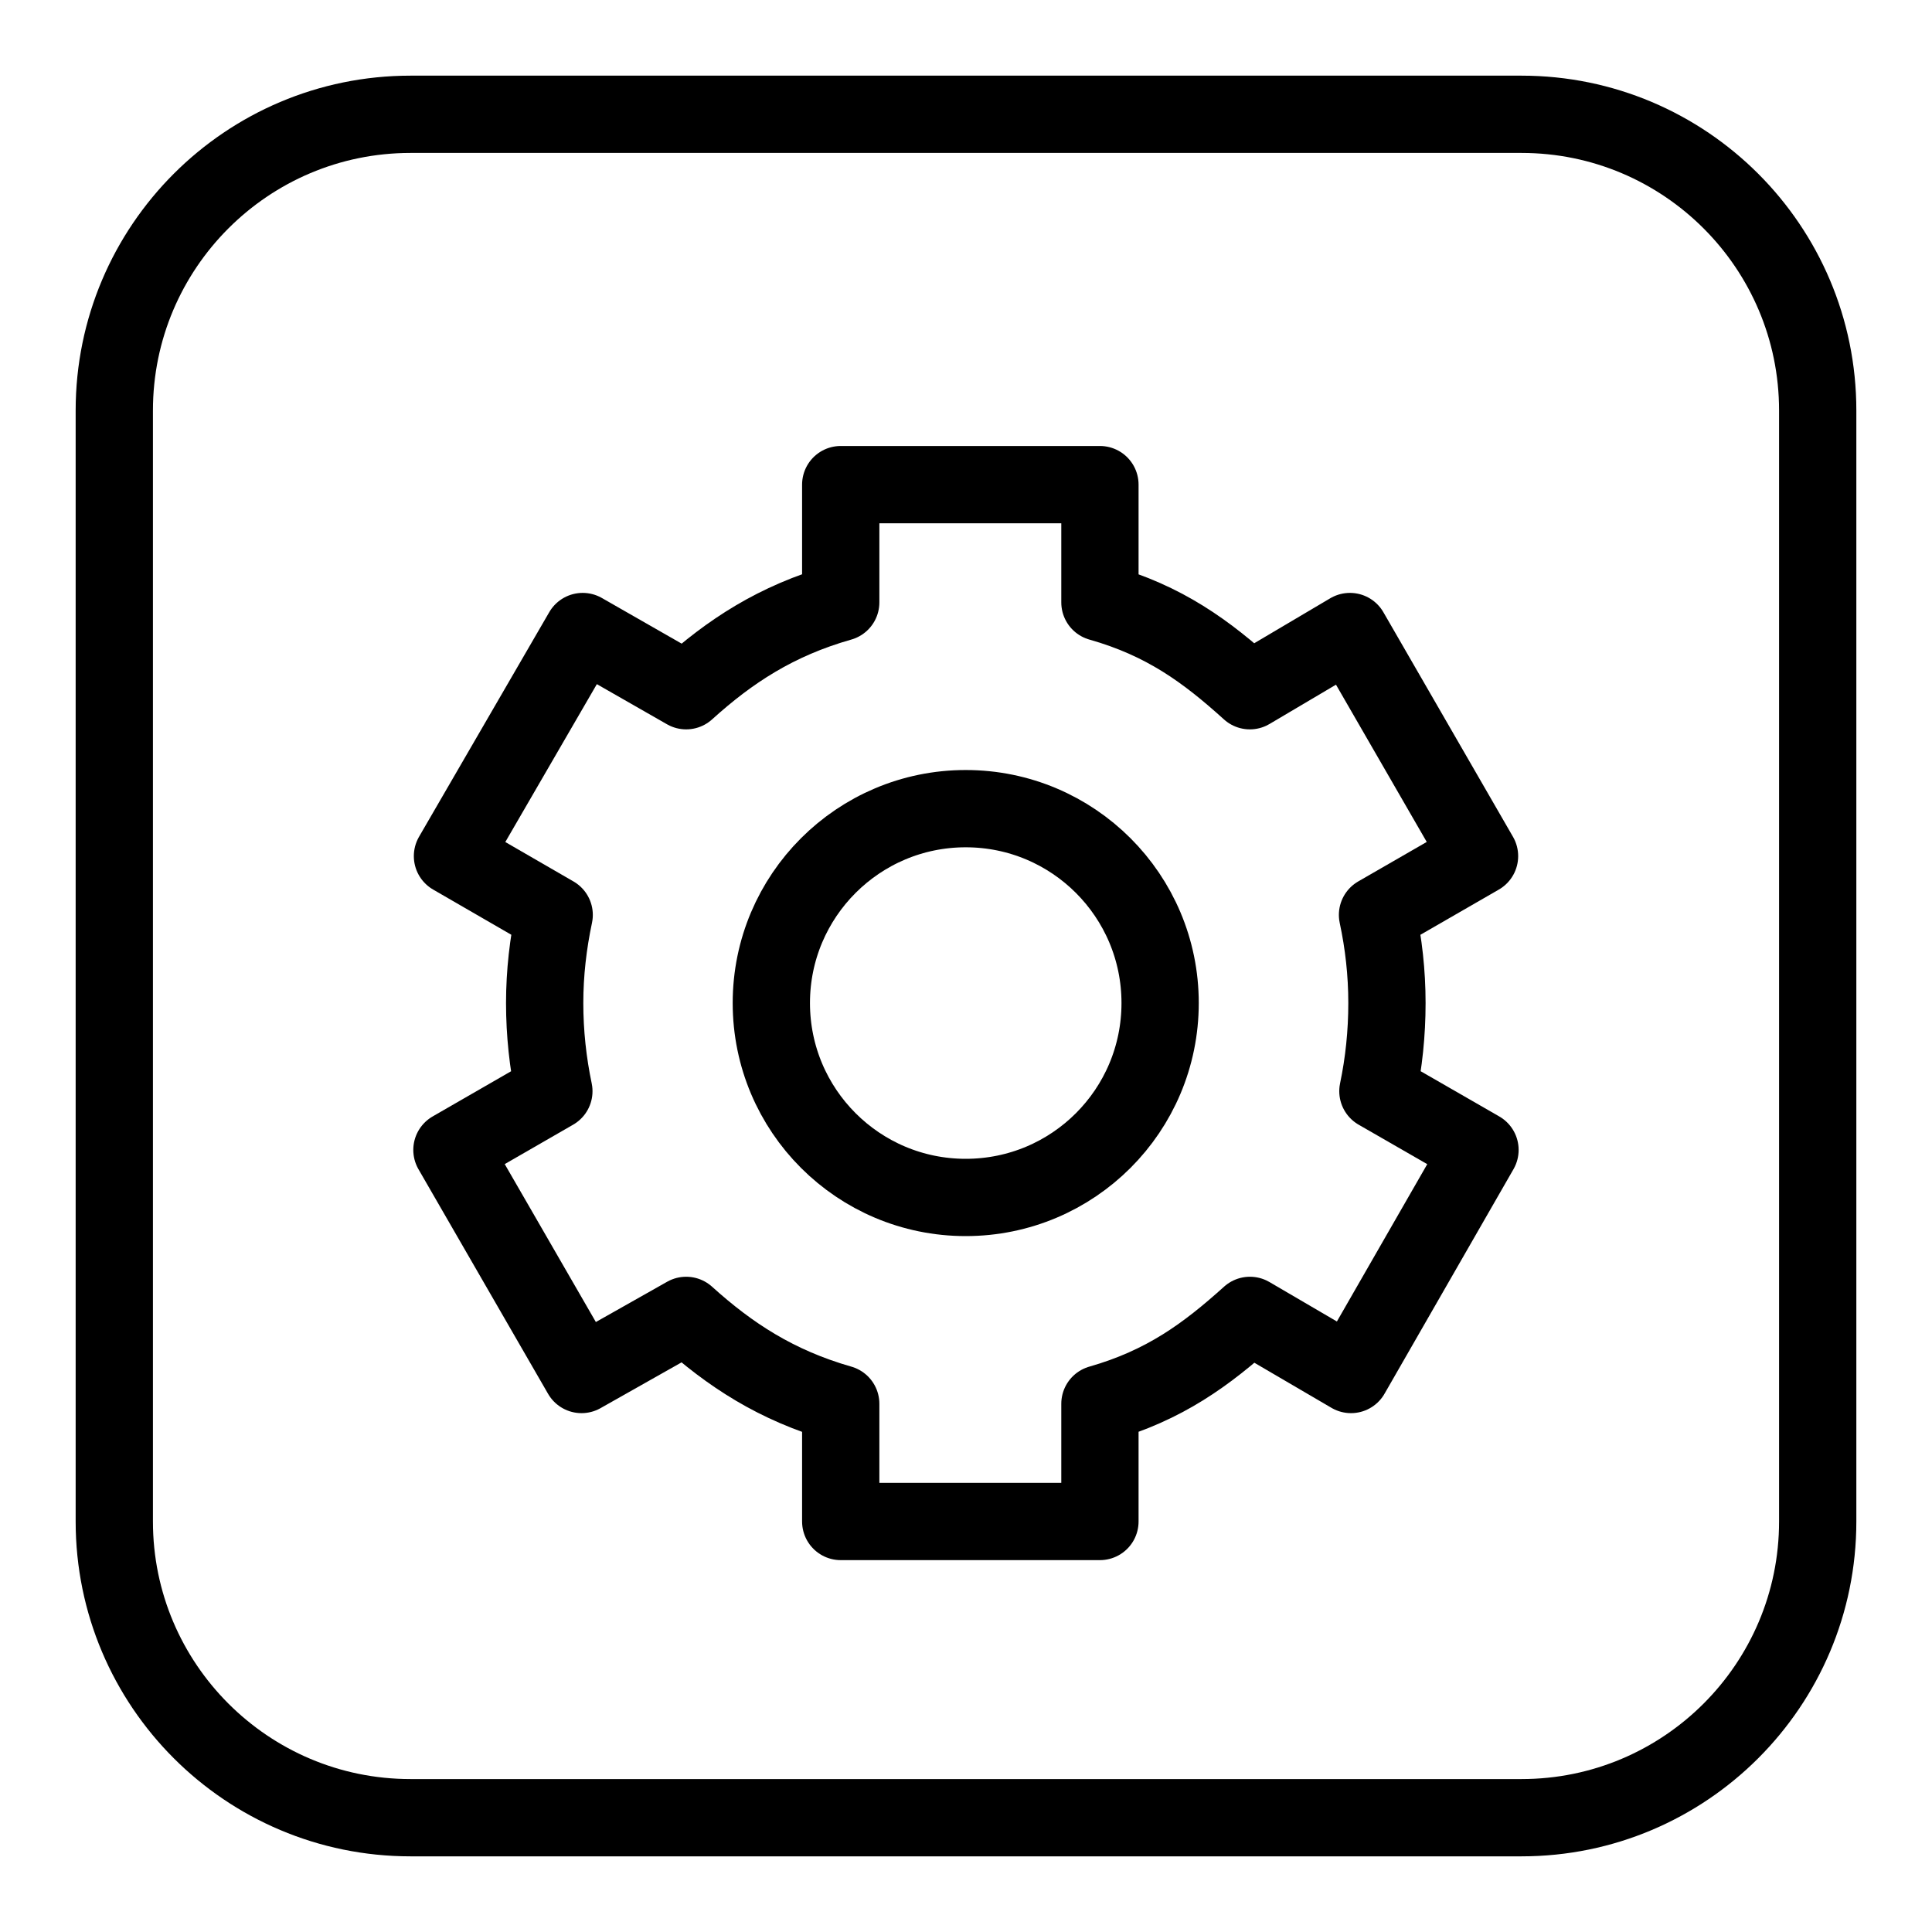
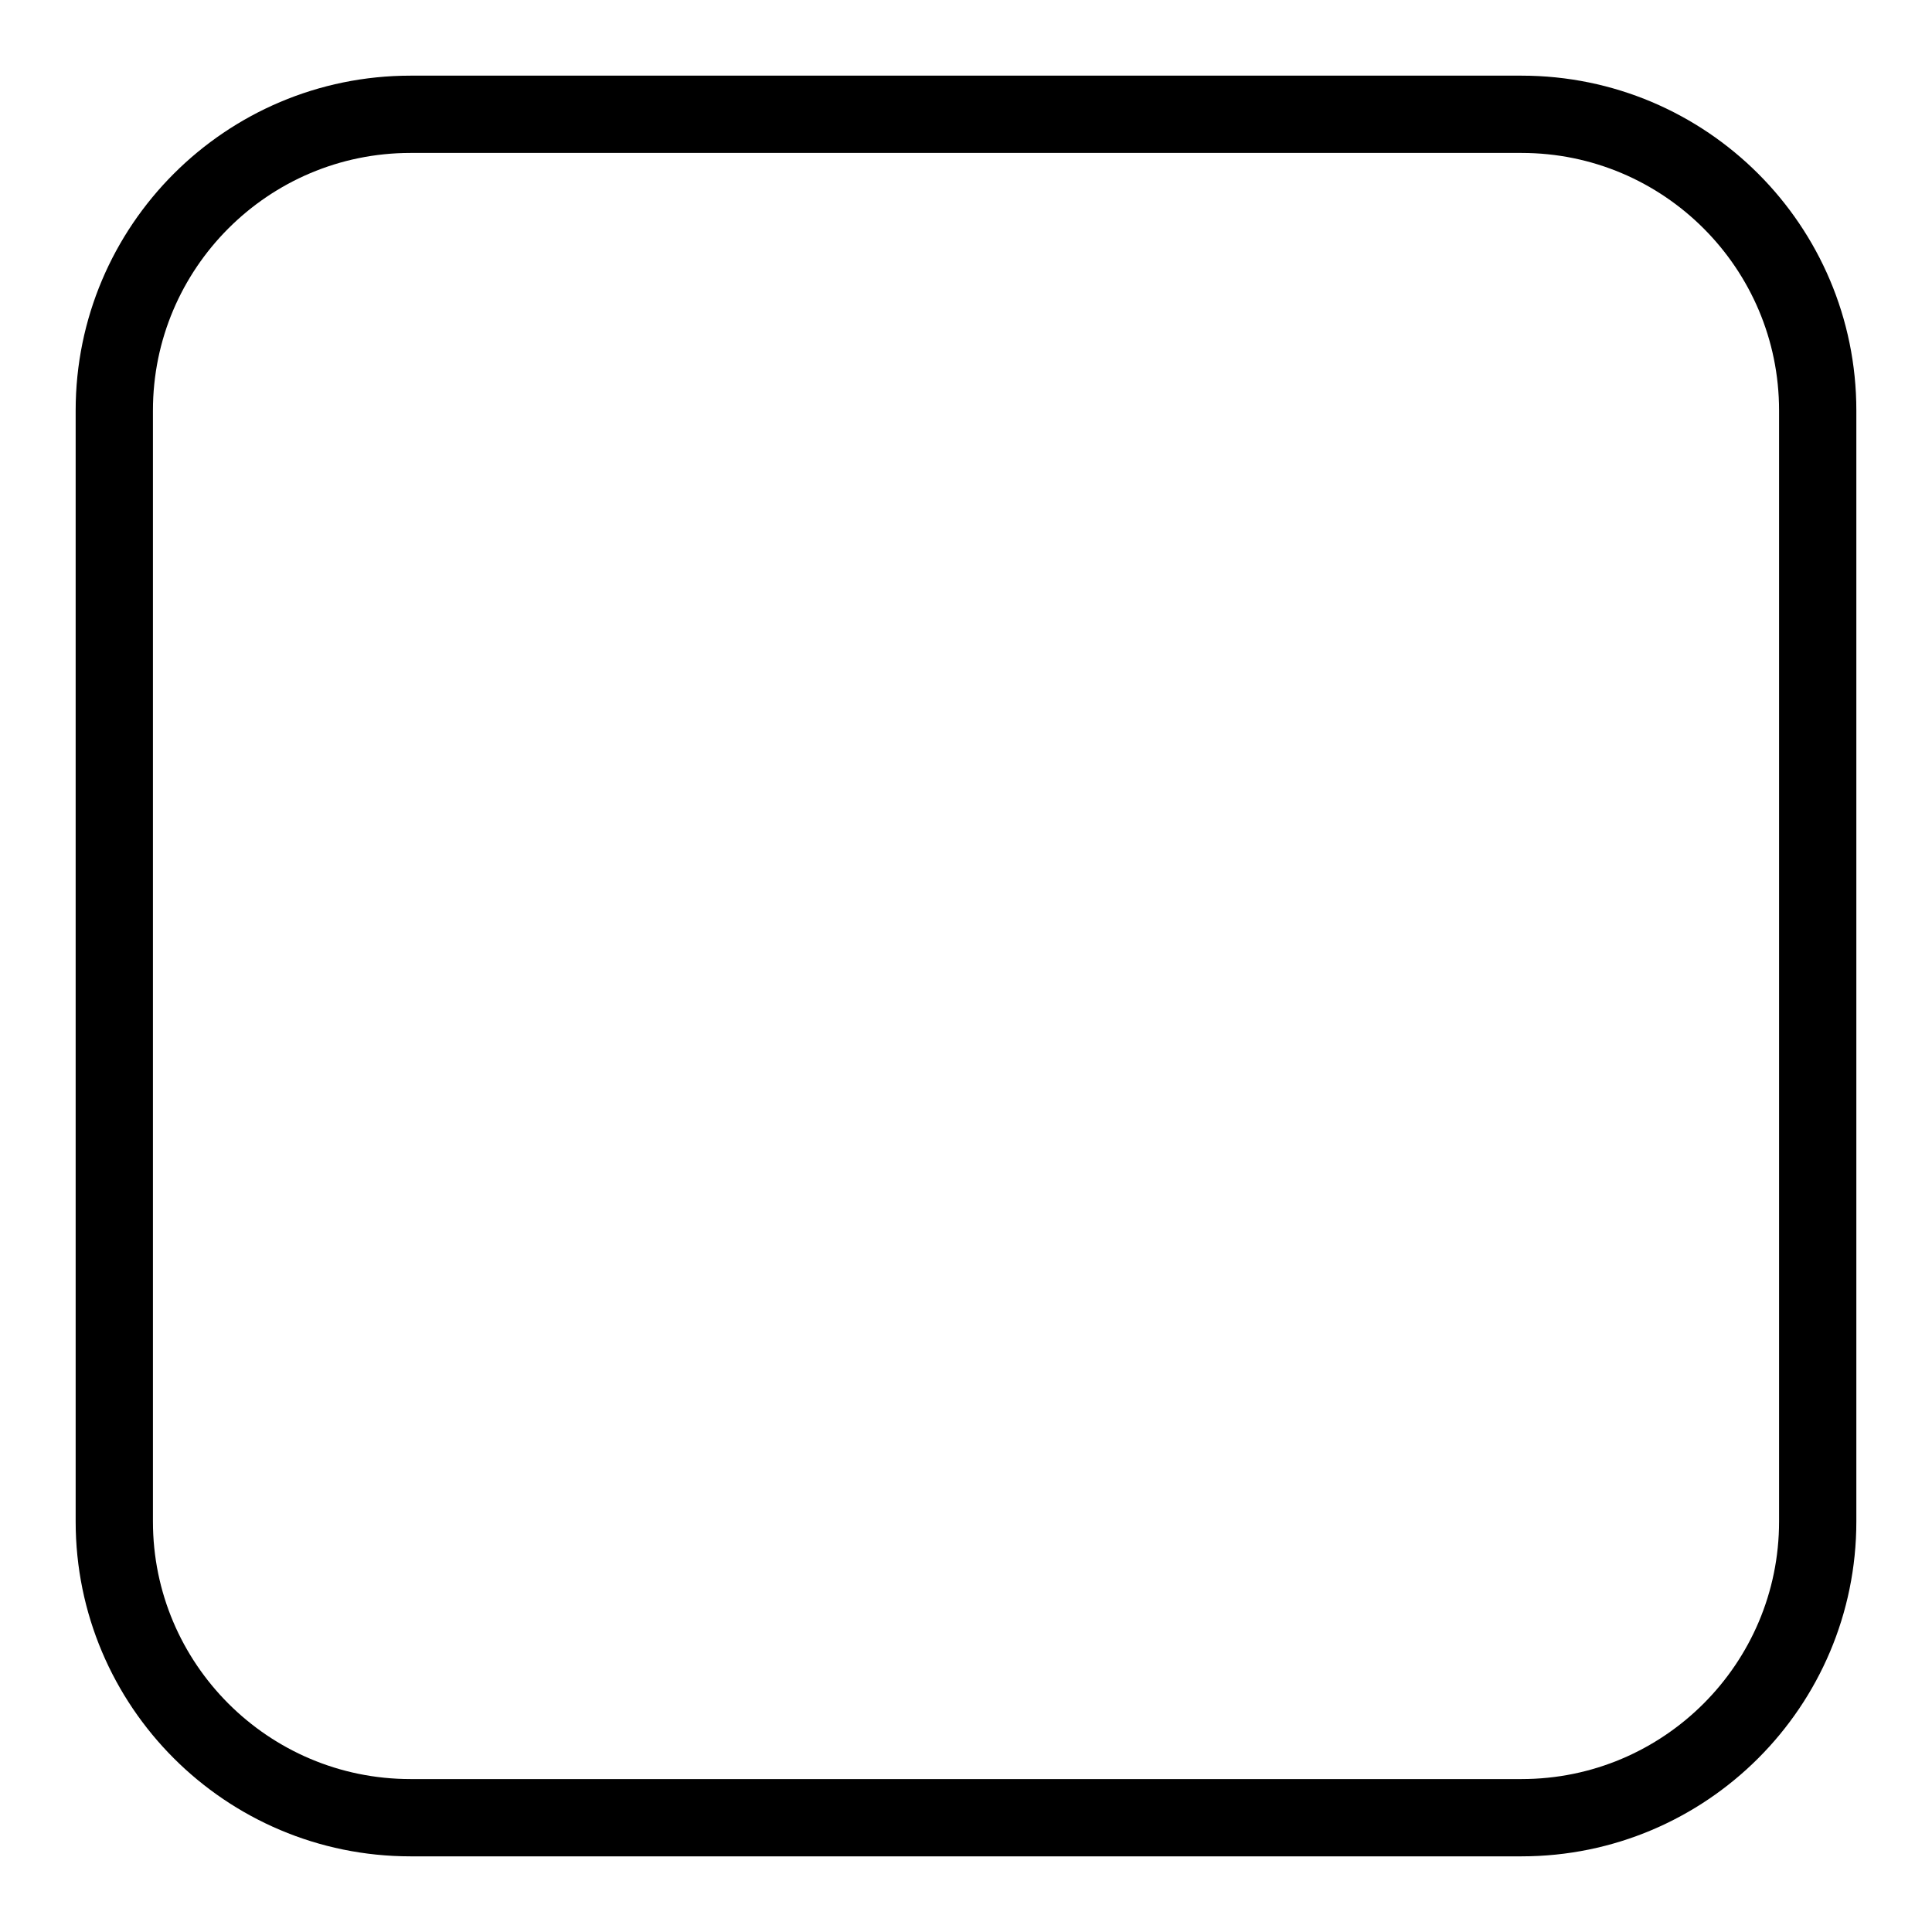
<svg xmlns="http://www.w3.org/2000/svg" width="25px" height="25px" viewBox="0 0 25 25" version="1.1">
  <title>Stroke 1110 + Stroke 1111 + Stroke 1112</title>
  <desc>Created with Sketch.</desc>
  <defs />
  <g id="Page-1" stroke="none" stroke-width="1" fill="none" fill-rule="evenodd" stroke-linejoin="round">
    <g id="Flyout---Products" transform="translate(-147, -511)" stroke="#000000">
      <g id="Stroke-1110-+-Stroke-1111-+-Stroke-1112" transform="translate(148, 512)">
        <path d="M22.521,18.688 C22.521,20.804 20.804,22.521 18.688,22.521 L4.312,22.521 C2.196,22.521 0.479,20.804 0.479,18.688 L0.479,4.312 C0.479,2.196 2.196,0.479 4.312,0.479 L18.688,0.479 C20.804,0.479 22.521,2.196 22.521,4.312 L22.521,18.688 L22.521,18.688 Z" id="Stroke-1110" stroke-linecap="round" />
-         <path d="M14.012,11.979 C14.012,13.37 12.887,14.495 11.496,14.495 C10.108,14.495 8.981,13.37 8.981,11.979 C8.981,10.59 10.108,9.464 11.496,9.464 C12.887,9.464 14.012,10.59 14.012,11.979 L14.012,11.979 Z" id="Stroke-1111" />
-         <path d="M16.947,11.979 C16.947,11.588 16.904,11.207 16.825,10.839 L18.145,10.078 L16.468,7.172 L15.173,7.938 C14.609,7.428 14.072,7.033 13.233,6.795 L13.233,5.271 L9.879,5.271 L9.879,6.795 C9.041,7.033 8.443,7.428 7.879,7.938 L6.54,7.172 L4.855,10.078 L6.171,10.839 C6.093,11.207 6.048,11.588 6.048,11.979 C6.048,12.37 6.09,12.753 6.167,13.12 L4.848,13.88 L6.525,16.786 L7.879,16.021 C8.443,16.53 9.041,16.925 9.879,17.165 L9.879,18.688 L13.233,18.688 L13.233,17.165 C14.072,16.925 14.609,16.53 15.174,16.021 L16.482,16.786 L18.151,13.88 L16.83,13.12 C16.907,12.753 16.947,12.37 16.947,11.979 L16.947,11.979 Z" id="Stroke-1112" />
      </g>
    </g>
  </g>
</svg>